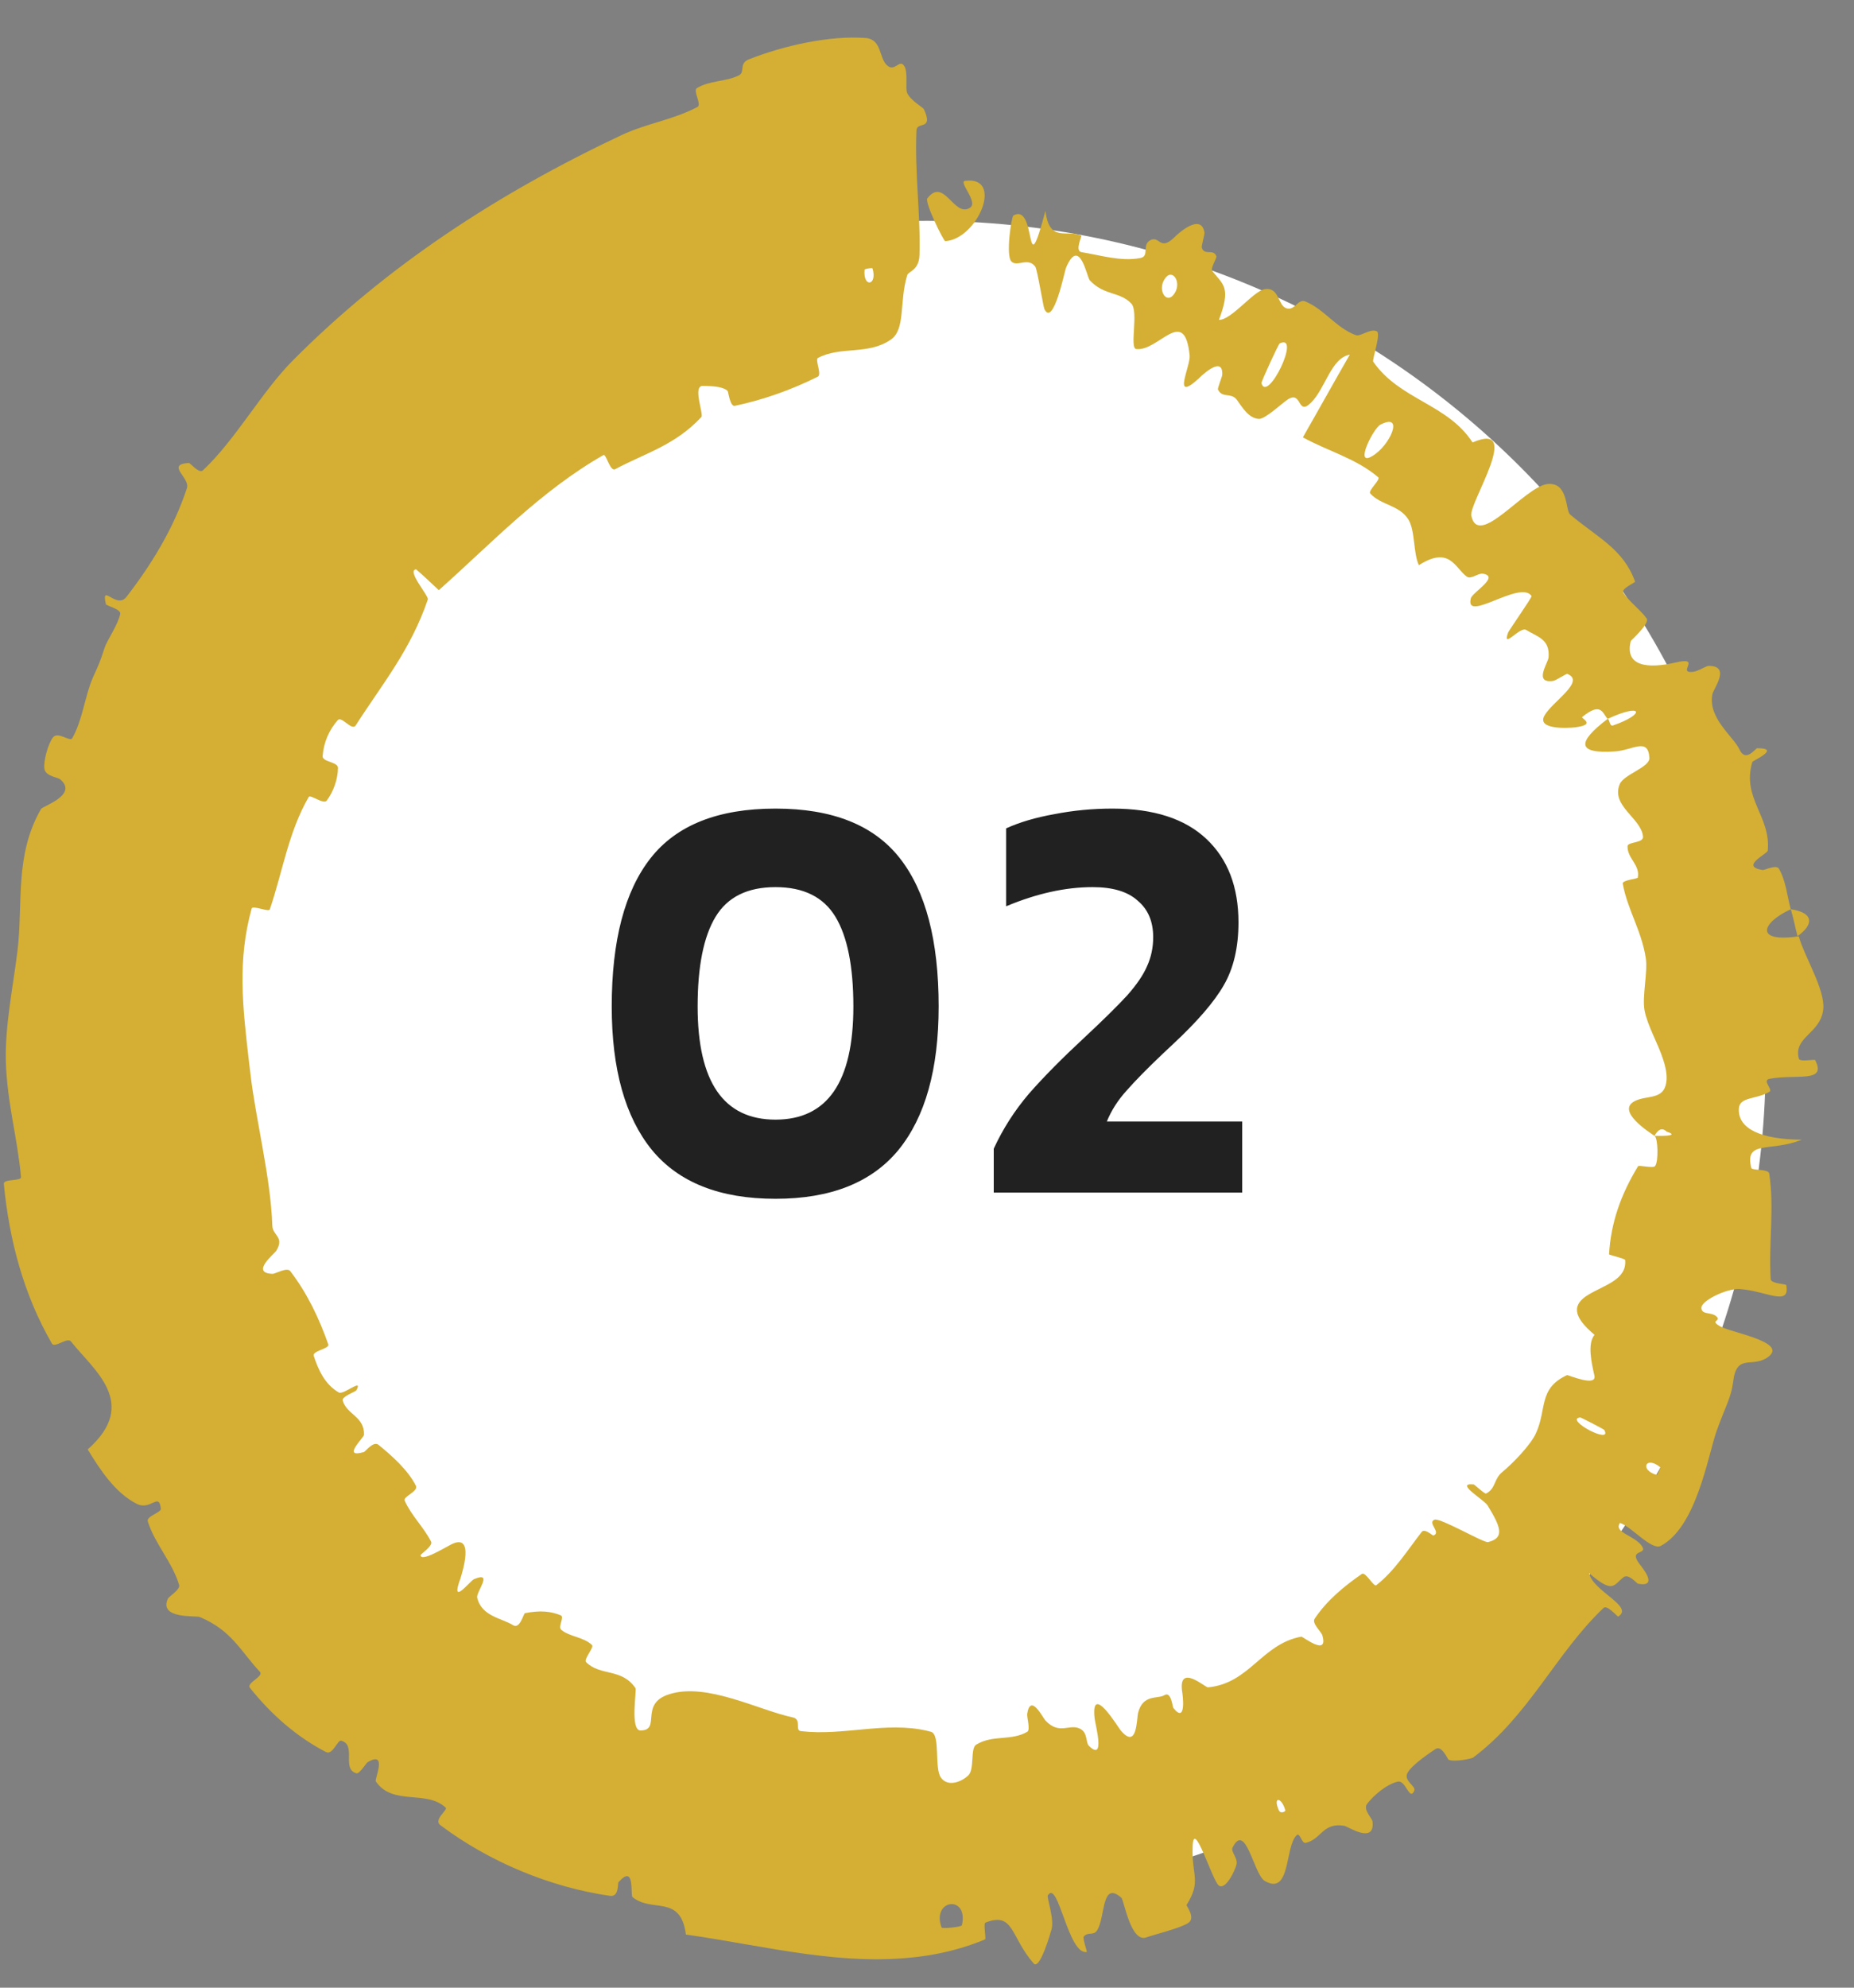
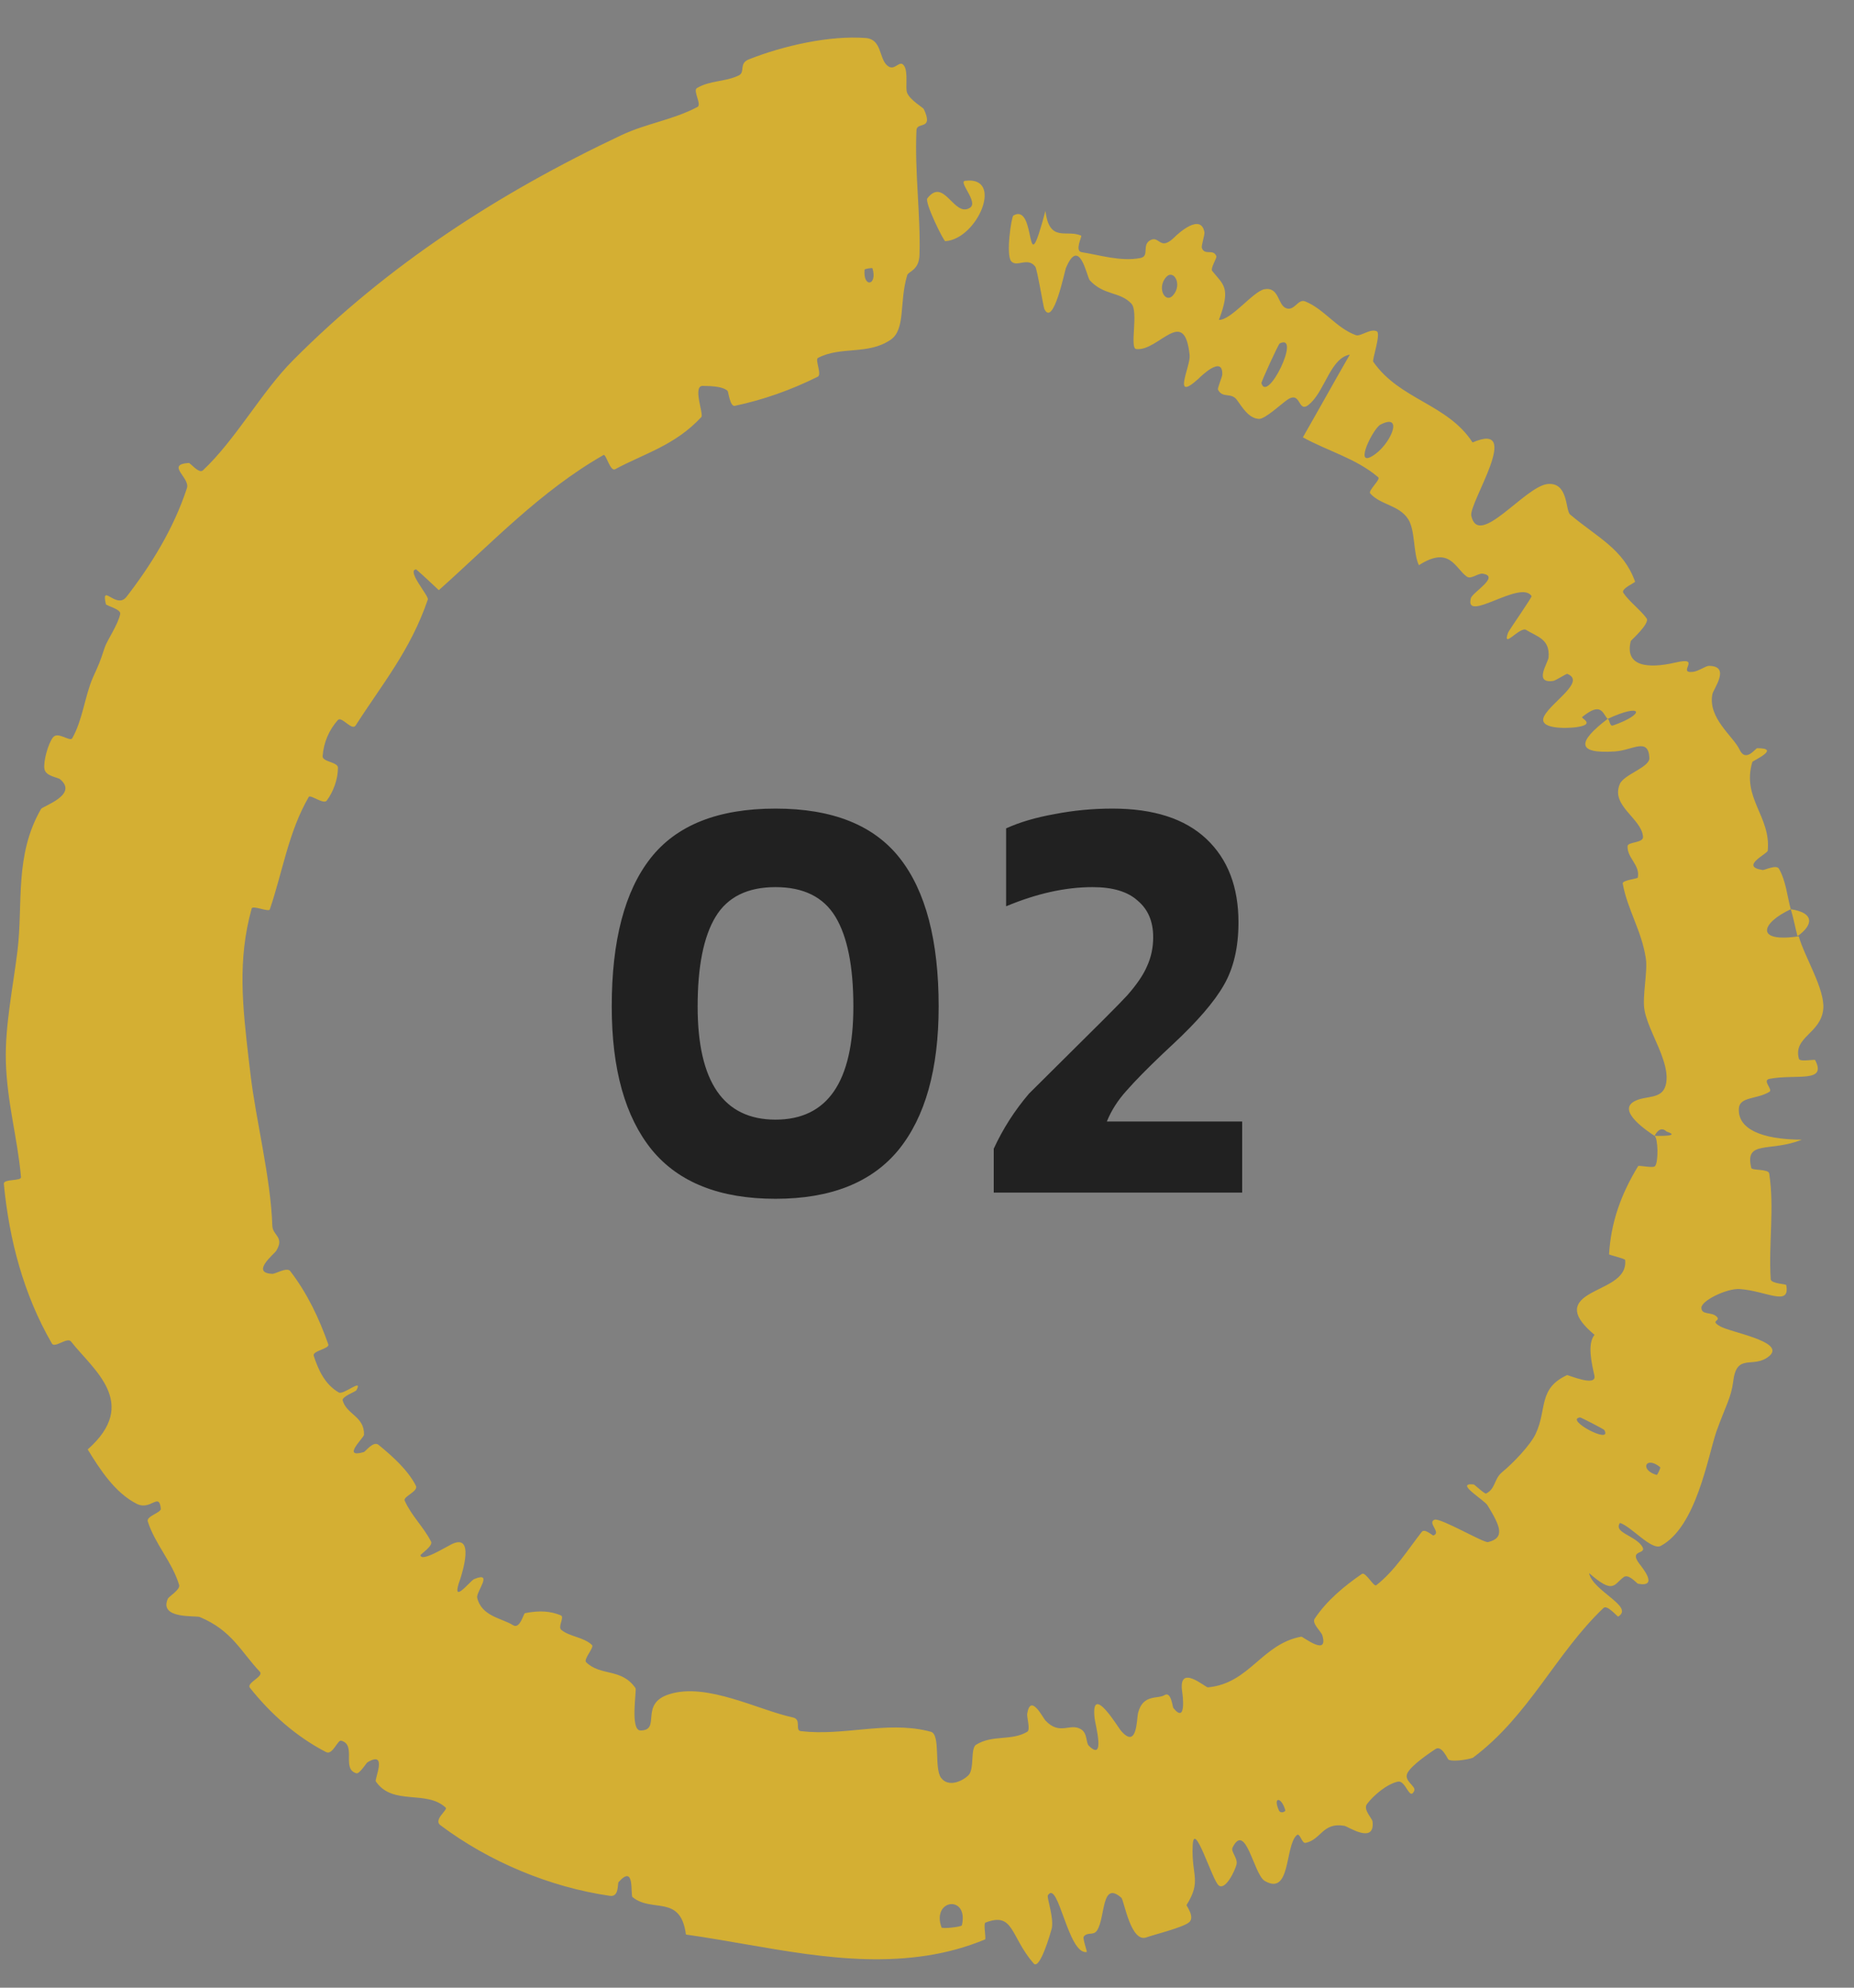
<svg xmlns="http://www.w3.org/2000/svg" width="42" height="45" viewBox="0 0 42 45" fill="none">
  <rect x="0" y="0" width="42" height="45" fill="#808080" stroke="none" />
  <g id="Frame 1686563424">
-     <path d="M40 24C40 13.507 31.493 5 21 5C10.507 5 2 13.507 2 24C2 34.493 10.507 43 21 43C31.493 43 40 34.493 40 24Z" fill="white" />
    <path d="M19.616 0.861C18.794 0.796 17.734 1.039 16.967 1.343C16.727 1.437 16.893 1.634 16.732 1.71C16.42 1.858 16.088 1.816 15.788 1.994C15.69 2.053 15.904 2.367 15.8 2.422C15.236 2.718 14.651 2.791 14.079 3.059C11.282 4.378 8.766 6.014 6.635 8.16C5.926 8.87 5.34 9.953 4.596 10.649C4.508 10.731 4.311 10.48 4.277 10.481C3.745 10.517 4.311 10.816 4.235 11.049C3.933 11.975 3.408 12.812 2.866 13.511C2.636 13.808 2.283 13.177 2.399 13.679C2.407 13.713 2.742 13.791 2.723 13.897C2.679 14.137 2.425 14.494 2.369 14.667C2.263 14.998 2.236 15.047 2.103 15.343C1.924 15.751 1.873 16.297 1.637 16.713C1.586 16.802 1.316 16.556 1.204 16.69C1.092 16.824 0.976 17.246 1.007 17.411C1.037 17.575 1.31 17.598 1.36 17.641C1.785 17.994 0.965 18.251 0.93 18.314C0.323 19.368 0.526 20.456 0.396 21.526C0.296 22.339 0.115 23.209 0.132 24C0.132 24.006 0.132 24.013 0.132 24.02C0.159 24.968 0.394 25.744 0.476 26.649C0.485 26.745 0.075 26.684 0.087 26.802C0.207 28.065 0.535 29.311 1.176 30.417C1.24 30.528 1.523 30.267 1.607 30.369C2.113 31.013 3.172 31.766 1.987 32.814C2.259 33.261 2.606 33.799 3.1 34.047C3.417 34.205 3.606 33.77 3.643 34.158C3.652 34.245 3.311 34.324 3.348 34.444C3.507 34.952 3.904 35.366 4.058 35.883C4.088 35.99 3.828 36.139 3.802 36.195C3.595 36.659 4.431 36.572 4.525 36.608C5.253 36.913 5.449 37.381 5.886 37.847C5.988 37.954 5.573 38.097 5.662 38.211C6.129 38.8 6.719 39.323 7.387 39.666C7.536 39.742 7.647 39.386 7.729 39.408C8.085 39.503 7.729 40.048 8.073 40.146C8.144 40.167 8.297 39.913 8.327 39.896C8.79 39.62 8.48 40.284 8.513 40.329C8.894 40.89 9.658 40.513 10.097 40.924C10.15 40.975 9.811 41.197 9.976 41.321C11.079 42.149 12.458 42.725 13.818 42.921C14.029 42.952 13.987 42.639 14.012 42.611C14.394 42.182 14.273 42.901 14.33 42.95C14.777 43.314 15.417 42.877 15.539 43.797C17.371 44.056 19.169 44.555 21 44.273C21.449 44.203 21.886 44.086 22.316 43.907C22.344 43.896 22.271 43.546 22.325 43.526C22.973 43.278 22.881 43.835 23.417 44.453C23.557 44.608 23.799 43.757 23.817 43.693C23.895 43.461 23.708 42.956 23.738 42.909C23.975 42.536 24.195 44.265 24.62 44.192C24.632 44.187 24.521 43.882 24.551 43.844C24.64 43.727 24.77 43.832 24.853 43.703C25.045 43.405 24.946 42.563 25.403 42.964C25.463 43.015 25.615 43.996 25.974 43.86C26.116 43.807 26.768 43.646 26.927 43.528C27.087 43.412 26.871 43.145 26.88 43.128C27.223 42.58 26.991 42.469 27.018 41.804C27.035 41.143 27.457 42.562 27.607 42.684C27.758 42.807 27.976 42.356 28.011 42.212C28.048 42.069 27.875 41.919 27.922 41.828C28.22 41.229 28.4 42.428 28.648 42.581C29.246 42.935 29.103 41.797 29.375 41.548C29.451 41.479 29.487 41.739 29.576 41.722C29.933 41.647 29.96 41.249 30.458 41.336C30.537 41.352 31.152 41.764 31.093 41.237C31.083 41.162 30.872 40.968 30.969 40.84C31.113 40.649 31.417 40.389 31.665 40.336C31.849 40.295 31.928 40.783 32.038 40.543C32.085 40.435 31.787 40.318 31.886 40.136C31.985 39.956 32.371 39.697 32.518 39.598C32.665 39.5 32.793 39.831 32.818 39.841C32.967 39.896 33.346 39.812 33.37 39.792C34.639 38.844 35.245 37.431 36.325 36.404C36.41 36.321 36.642 36.608 36.658 36.598C37.031 36.372 36.082 36.026 35.998 35.614C36.551 36.094 36.548 35.884 36.781 35.706C36.893 35.62 37.077 35.847 37.108 35.855C37.578 35.942 37.211 35.498 37.138 35.404C36.874 35.054 37.362 35.217 37.182 34.984C37.003 34.754 36.549 34.691 36.699 34.478C36.959 34.561 37.416 35.109 37.623 34.998C38.427 34.569 38.685 32.992 38.883 32.408C39.096 31.818 39.215 31.647 39.264 31.275C39.342 30.603 39.728 31.008 40.089 30.693C40.447 30.37 39.195 30.165 38.96 30.023C38.723 29.886 39.004 29.915 38.885 29.804C38.766 29.694 38.547 29.777 38.543 29.609C38.539 29.445 39.119 29.167 39.405 29.183C40.011 29.223 40.559 29.593 40.465 29.094C40.459 29.066 40.12 29.064 40.113 28.96C40.063 28.145 40.2 27.353 40.079 26.567C40.062 26.459 39.687 26.504 39.673 26.441C39.516 25.798 40.1 26.092 40.816 25.802C39.901 25.797 39.368 25.559 39.391 25.101C39.403 24.823 39.797 24.893 40.084 24.718C40.171 24.665 39.904 24.455 40.092 24.423C40.704 24.312 41.389 24.523 41.12 24C41.12 24 41.12 24 41.12 23.999C41.115 23.991 41.071 23.995 41.014 24C40.94 24.006 40.844 24.014 40.791 24C40.77 23.994 40.756 23.985 40.752 23.971C40.615 23.473 41.254 23.401 41.304 22.84C41.343 22.396 40.881 21.666 40.748 21.198C39.736 21.347 39.905 20.89 40.567 20.585C40.485 20.28 40.458 19.94 40.297 19.664C40.241 19.57 39.967 19.702 39.933 19.697C39.4 19.618 40.037 19.333 40.046 19.259C40.121 18.48 39.452 18.072 39.697 17.25C39.706 17.222 40.36 16.937 39.806 16.939C39.769 16.941 39.547 17.27 39.408 16.972C39.267 16.669 38.685 16.26 38.792 15.716C38.82 15.586 39.216 15.075 38.71 15.075C38.642 15.076 38.474 15.197 38.354 15.21C37.97 15.255 38.573 14.855 37.958 14.999C37.342 15.142 36.799 15.096 36.943 14.514C36.947 14.497 37.383 14.115 37.301 13.999C37.171 13.815 36.901 13.614 36.774 13.421C36.714 13.328 37.047 13.188 37.041 13.169C36.775 12.426 36.189 12.172 35.57 11.649C35.458 11.556 35.535 10.911 35.057 10.958C34.538 11.017 33.492 12.43 33.33 11.675C33.274 11.384 34.517 9.517 33.359 10.017C32.791 9.14 31.713 9.057 31.108 8.188C31.081 8.149 31.288 7.552 31.19 7.501C31.044 7.428 30.82 7.628 30.713 7.587C30.263 7.421 29.998 6.997 29.566 6.823C29.402 6.758 29.326 7.051 29.134 6.977C28.943 6.904 28.98 6.489 28.645 6.548C28.39 6.594 27.891 7.251 27.613 7.242C27.893 6.504 27.712 6.448 27.462 6.135C27.413 6.075 27.573 5.841 27.555 5.799C27.481 5.621 27.293 5.797 27.226 5.612C27.21 5.567 27.295 5.311 27.285 5.26C27.207 4.814 26.686 5.288 26.603 5.374C26.273 5.694 26.271 5.329 26.062 5.436C25.856 5.544 26.05 5.8 25.835 5.841C25.394 5.928 24.904 5.772 24.501 5.709C24.34 5.682 24.515 5.349 24.494 5.337C24.169 5.183 23.774 5.511 23.683 4.775C23.201 6.58 23.502 4.566 22.956 4.88C22.913 4.906 22.781 5.774 22.909 5.916C23.036 6.058 23.284 5.811 23.453 6.037C23.496 6.09 23.634 6.939 23.658 6.994C23.86 7.419 24.119 6.137 24.147 6.068C24.455 5.333 24.621 6.267 24.686 6.344C25.01 6.697 25.367 6.595 25.629 6.873C25.799 7.053 25.583 7.884 25.739 7.902C26.246 7.963 26.833 6.898 26.95 8.046C26.973 8.292 26.539 9.127 27.149 8.575C27.185 8.539 27.705 8.022 27.689 8.48C27.686 8.538 27.577 8.788 27.592 8.82C27.693 9.026 27.889 8.876 28.019 9.052C28.148 9.227 28.283 9.467 28.517 9.484C28.657 9.494 29.047 9.126 29.165 9.049C29.502 8.824 29.383 9.434 29.699 9.116C30.024 8.8 30.153 8.104 30.578 8.029C30.223 8.644 29.87 9.282 29.515 9.901C30.071 10.209 30.726 10.38 31.222 10.805C31.283 10.857 30.984 11.108 31.041 11.172C31.281 11.438 31.696 11.43 31.904 11.759C32.063 12.015 32.012 12.521 32.143 12.796C32.844 12.346 32.963 12.866 33.23 13.055C33.325 13.123 33.483 12.973 33.59 12.988C33.992 13.052 33.352 13.41 33.32 13.546C33.173 14.121 34.45 13.114 34.696 13.495C34.711 13.518 34.188 14.263 34.164 14.322C34.021 14.721 34.431 14.176 34.572 14.261C34.828 14.418 35.114 14.467 35.081 14.882C35.072 15.005 34.733 15.479 35.184 15.416C35.243 15.409 35.481 15.249 35.505 15.257C35.931 15.424 35.157 15.888 34.986 16.204C34.814 16.518 35.499 16.488 35.689 16.466C36.176 16.402 35.806 16.262 35.842 16.233C36.27 15.886 36.297 16.136 36.418 16.276C37.218 15.902 37.288 16.165 36.541 16.424C36.459 16.452 36.471 16.29 36.418 16.276C35.717 16.808 35.722 17.07 36.583 17.012C36.986 16.987 37.339 16.683 37.365 17.159C37.375 17.373 36.784 17.532 36.694 17.752C36.485 18.246 37.184 18.522 37.221 18.942C37.233 19.091 36.874 19.054 36.87 19.157C36.859 19.429 37.161 19.583 37.102 19.869C37.097 19.895 36.745 19.926 36.761 20.004C36.867 20.593 37.188 21.065 37.284 21.696C37.331 22.001 37.197 22.564 37.255 22.874C37.321 23.224 37.56 23.618 37.681 24C37.749 24.21 37.781 24.41 37.731 24.579C37.641 24.889 37.295 24.802 37.051 24.92C36.581 25.136 37.362 25.634 37.481 25.715C37.485 25.718 37.592 25.46 37.756 25.619C38.119 25.738 37.483 25.713 37.481 25.715C37.561 25.763 37.575 26.306 37.492 26.401C37.447 26.453 37.126 26.374 37.109 26.401C36.714 27.051 36.493 27.683 36.451 28.398C36.454 28.412 36.814 28.494 36.816 28.526C36.859 28.971 36.343 29.093 35.982 29.312C35.62 29.532 35.613 29.793 36.122 30.22C35.952 30.424 36.059 30.872 36.119 31.142C36.178 31.412 35.519 31.122 35.499 31.132C34.839 31.437 35.049 31.908 34.791 32.456C34.671 32.716 34.273 33.129 34.03 33.328C33.839 33.485 33.886 33.702 33.665 33.813C33.635 33.828 33.401 33.608 33.386 33.607C32.937 33.561 33.622 33.953 33.699 34.081C33.98 34.542 34.108 34.815 33.711 34.912C33.617 34.938 32.63 34.357 32.498 34.405C32.323 34.472 32.663 34.699 32.47 34.763C32.454 34.768 32.275 34.596 32.208 34.681C31.898 35.077 31.596 35.564 31.177 35.889C31.121 35.934 30.934 35.575 30.851 35.633C30.457 35.906 30.059 36.23 29.781 36.648C29.713 36.752 29.929 36.938 29.955 37.02C30.104 37.521 29.513 37.047 29.478 37.053C28.578 37.221 28.31 38.112 27.364 38.201C27.308 38.208 26.679 37.638 26.782 38.31C26.79 38.355 26.884 39.048 26.58 38.667C26.562 38.643 26.531 38.282 26.38 38.377C26.226 38.472 25.892 38.344 25.781 38.782C25.748 38.92 25.764 39.626 25.386 39.173C25.353 39.144 24.704 38.058 24.797 38.902C24.812 39.041 25.049 39.901 24.666 39.523C24.594 39.449 24.642 39.234 24.479 39.144C24.234 39.005 24.005 39.296 23.682 38.95C23.624 38.889 23.346 38.324 23.27 38.799C23.258 38.873 23.347 39.161 23.272 39.206C22.913 39.42 22.488 39.267 22.113 39.499C21.977 39.581 22.081 40.056 21.936 40.194C21.792 40.332 21.484 40.468 21.319 40.25C21.156 40.033 21.314 39.265 21.087 39.206C21.058 39.198 21.029 39.191 21 39.184C20.064 38.966 19.108 39.306 18.143 39.192C17.998 39.175 18.168 38.928 17.962 38.882C17.184 38.717 16.014 38.086 15.166 38.355C14.468 38.57 14.992 39.175 14.509 39.177C14.268 39.173 14.427 38.265 14.397 38.22C14.082 37.758 13.606 37.955 13.278 37.631C13.212 37.564 13.468 37.294 13.411 37.242C13.221 37.06 12.907 37.058 12.715 36.899C12.63 36.827 12.797 36.607 12.703 36.57C12.477 36.478 12.238 36.453 11.892 36.521C11.86 36.527 11.78 36.893 11.622 36.793C11.37 36.633 10.909 36.597 10.81 36.17C10.781 36.042 11.189 35.563 10.741 35.75C10.648 35.789 10.188 36.395 10.431 35.734C10.465 35.62 10.766 34.697 10.227 34.962C10.085 35.032 9.545 35.369 9.526 35.21C9.525 35.187 9.813 34.998 9.766 34.903C9.598 34.57 9.321 34.319 9.167 33.972C9.128 33.88 9.487 33.763 9.421 33.635C9.242 33.282 8.881 32.959 8.573 32.709C8.459 32.617 8.277 32.863 8.245 32.873C7.726 33.026 8.242 32.55 8.246 32.484C8.261 32.068 7.849 32.023 7.763 31.705C7.739 31.618 8.056 31.506 8.073 31.476C8.235 31.181 7.785 31.59 7.673 31.524C7.354 31.338 7.209 31.005 7.107 30.695C7.07 30.581 7.473 30.535 7.437 30.436C7.232 29.853 6.965 29.285 6.575 28.777C6.5 28.681 6.242 28.841 6.171 28.839C5.668 28.82 6.21 28.39 6.255 28.322C6.454 28.002 6.177 27.978 6.169 27.748C6.131 26.638 5.793 25.353 5.673 24.307C5.66 24.204 5.648 24.101 5.636 24C5.497 22.789 5.375 21.745 5.701 20.569C5.723 20.488 6.088 20.656 6.112 20.589C6.404 19.733 6.534 18.835 6.994 18.043C7.031 17.979 7.332 18.222 7.402 18.125C7.548 17.929 7.654 17.652 7.656 17.382C7.658 17.25 7.301 17.251 7.309 17.119C7.33 16.811 7.455 16.525 7.654 16.301C7.739 16.206 7.974 16.558 8.058 16.423C8.642 15.508 9.301 14.723 9.692 13.571C9.718 13.492 9.201 12.912 9.427 12.89C9.591 13.03 9.772 13.205 9.941 13.361C11.138 12.296 12.245 11.116 13.671 10.302C13.731 10.268 13.821 10.685 13.935 10.623C14.601 10.265 15.292 10.084 15.888 9.442C15.948 9.379 15.673 8.71 15.934 8.737C15.981 8.742 16.352 8.725 16.483 8.85C16.501 8.87 16.537 9.21 16.646 9.188C17.28 9.055 17.91 8.834 18.525 8.529C18.625 8.479 18.457 8.142 18.529 8.104C19.046 7.831 19.665 8.043 20.176 7.692C20.521 7.458 20.366 6.845 20.552 6.229C20.579 6.142 20.82 6.124 20.83 5.769C20.858 4.877 20.718 3.901 20.761 2.949C20.769 2.791 21 2.885 21 2.709C21.914 2.773 21 5 21 5C21 5 21.914 2.773 21 2.709C21 2.657 20.98 2.581 20.927 2.469C20.911 2.435 20.627 2.274 20.552 2.108C20.5 1.992 20.583 1.63 20.477 1.483C20.37 1.337 20.266 1.643 20.09 1.475C19.912 1.306 19.972 0.89 19.616 0.861ZM36.343 32.374C36.542 32.726 35.427 32.133 35.796 32.09C35.815 32.088 36.333 32.356 36.343 32.374ZM31.271 9.614C31.826 9.327 31.489 10.1 31.079 10.33C30.677 10.568 31.106 9.704 31.271 9.614ZM28.99 7.775C29.489 7.533 28.709 9.146 28.576 8.674C28.568 8.648 28.961 7.789 28.99 7.775ZM19.586 6.104C19.587 6.087 19.76 6.058 19.765 6.075C19.883 6.468 19.546 6.525 19.586 6.104ZM26.412 6.279C26.585 6.077 26.793 6.438 26.575 6.685C26.403 6.883 26.201 6.529 26.412 6.279ZM29.118 40.988C29.123 41.006 29.012 41.078 28.969 40.98C28.831 40.666 29.033 40.677 29.118 40.988ZM21.415 5.46C22.147 5.412 22.754 3.977 21.861 4.094C21.704 4.117 22.176 4.581 21.971 4.705C21.61 4.931 21.387 3.996 21.007 4.492C20.944 4.583 21.377 5.465 21.416 5.462C21.416 5.461 21.415 5.46 21.415 5.46ZM37.61 33.217C37.623 33.229 37.547 33.396 37.53 33.392C37.134 33.278 37.283 32.948 37.61 33.217ZM21.79 43.588C21.782 43.625 21.344 43.671 21.329 43.637C21.097 42.988 21.951 42.895 21.79 43.588ZM40.72 21.194C41.091 20.933 41.096 20.662 40.568 20.585C40.63 20.785 40.666 20.992 40.72 21.194Z" fill="#D4AF33" />
-     <path id="02" d="M20.354 26.034C19.747 26.771 18.819 27.14 17.568 27.14C16.308 27.14 15.375 26.771 14.768 26.034C14.161 25.287 13.858 24.205 13.858 22.786C13.858 21.293 14.152 20.173 14.74 19.426C15.328 18.679 16.271 18.306 17.568 18.306C18.856 18.306 19.794 18.679 20.382 19.426C20.97 20.173 21.264 21.293 21.264 22.786C21.264 24.205 20.961 25.287 20.354 26.034ZM15.804 22.786C15.804 24.494 16.392 25.348 17.568 25.348C18.744 25.348 19.332 24.494 19.332 22.786C19.332 21.881 19.197 21.204 18.926 20.756C18.655 20.308 18.203 20.084 17.568 20.084C16.933 20.084 16.481 20.308 16.21 20.756C15.939 21.204 15.804 21.881 15.804 22.786ZM25.074 25.39H28.14V27H22.512V26.006C22.718 25.558 22.984 25.143 23.31 24.76C23.646 24.377 24.066 23.953 24.57 23.486C25 23.085 25.322 22.767 25.536 22.534C25.751 22.291 25.9 22.072 25.984 21.876C26.078 21.671 26.124 21.451 26.124 21.218C26.124 20.863 26.008 20.588 25.774 20.392C25.55 20.187 25.21 20.084 24.752 20.084C24.136 20.084 23.483 20.229 22.792 20.518V18.754C23.1 18.614 23.464 18.507 23.884 18.432C24.314 18.348 24.752 18.306 25.2 18.306C26.134 18.306 26.843 18.535 27.328 18.992C27.814 19.449 28.056 20.079 28.056 20.882C28.056 21.451 27.944 21.927 27.72 22.31C27.506 22.683 27.123 23.127 26.572 23.64L26.348 23.85C25.994 24.186 25.718 24.466 25.522 24.69C25.326 24.905 25.177 25.138 25.074 25.39Z" fill="#212121" />
+     <path id="02" d="M20.354 26.034C19.747 26.771 18.819 27.14 17.568 27.14C16.308 27.14 15.375 26.771 14.768 26.034C14.161 25.287 13.858 24.205 13.858 22.786C13.858 21.293 14.152 20.173 14.74 19.426C15.328 18.679 16.271 18.306 17.568 18.306C18.856 18.306 19.794 18.679 20.382 19.426C20.97 20.173 21.264 21.293 21.264 22.786C21.264 24.205 20.961 25.287 20.354 26.034ZM15.804 22.786C15.804 24.494 16.392 25.348 17.568 25.348C18.744 25.348 19.332 24.494 19.332 22.786C19.332 21.881 19.197 21.204 18.926 20.756C18.655 20.308 18.203 20.084 17.568 20.084C16.933 20.084 16.481 20.308 16.21 20.756C15.939 21.204 15.804 21.881 15.804 22.786ZM25.074 25.39H28.14V27H22.512V26.006C22.718 25.558 22.984 25.143 23.31 24.76C25 23.085 25.322 22.767 25.536 22.534C25.751 22.291 25.9 22.072 25.984 21.876C26.078 21.671 26.124 21.451 26.124 21.218C26.124 20.863 26.008 20.588 25.774 20.392C25.55 20.187 25.21 20.084 24.752 20.084C24.136 20.084 23.483 20.229 22.792 20.518V18.754C23.1 18.614 23.464 18.507 23.884 18.432C24.314 18.348 24.752 18.306 25.2 18.306C26.134 18.306 26.843 18.535 27.328 18.992C27.814 19.449 28.056 20.079 28.056 20.882C28.056 21.451 27.944 21.927 27.72 22.31C27.506 22.683 27.123 23.127 26.572 23.64L26.348 23.85C25.994 24.186 25.718 24.466 25.522 24.69C25.326 24.905 25.177 25.138 25.074 25.39Z" fill="#212121" />
  </g>
</svg>